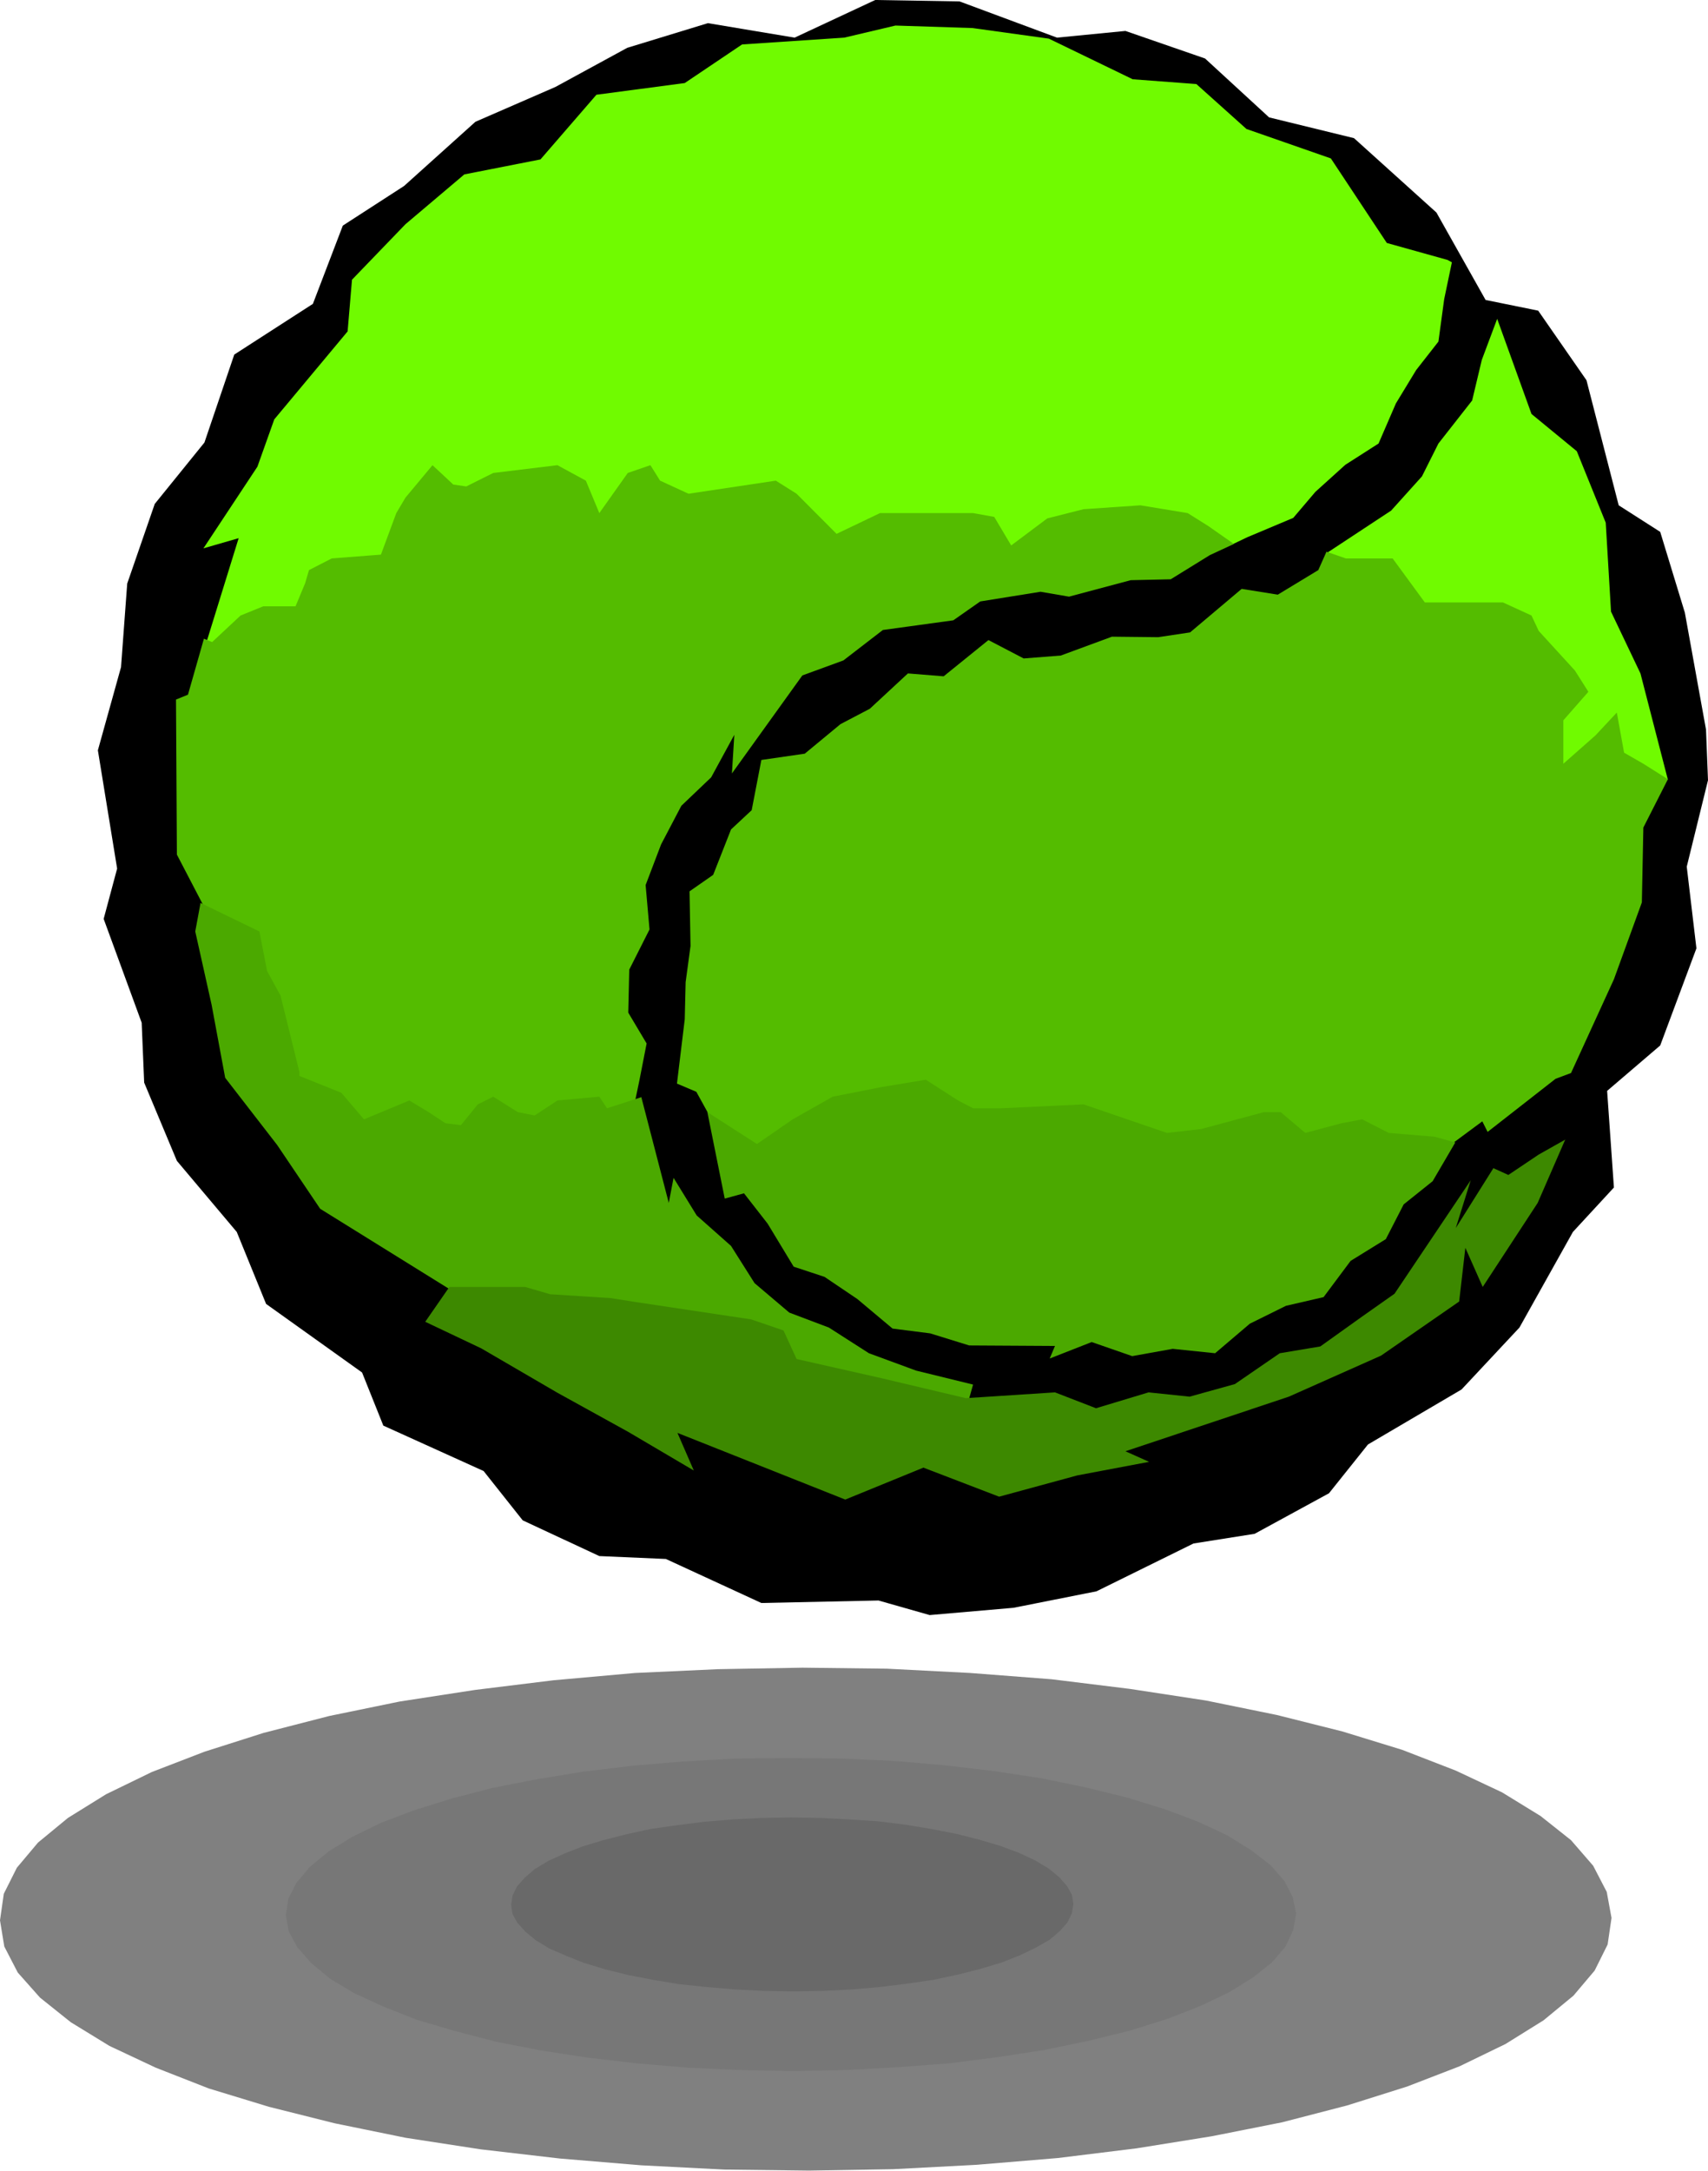
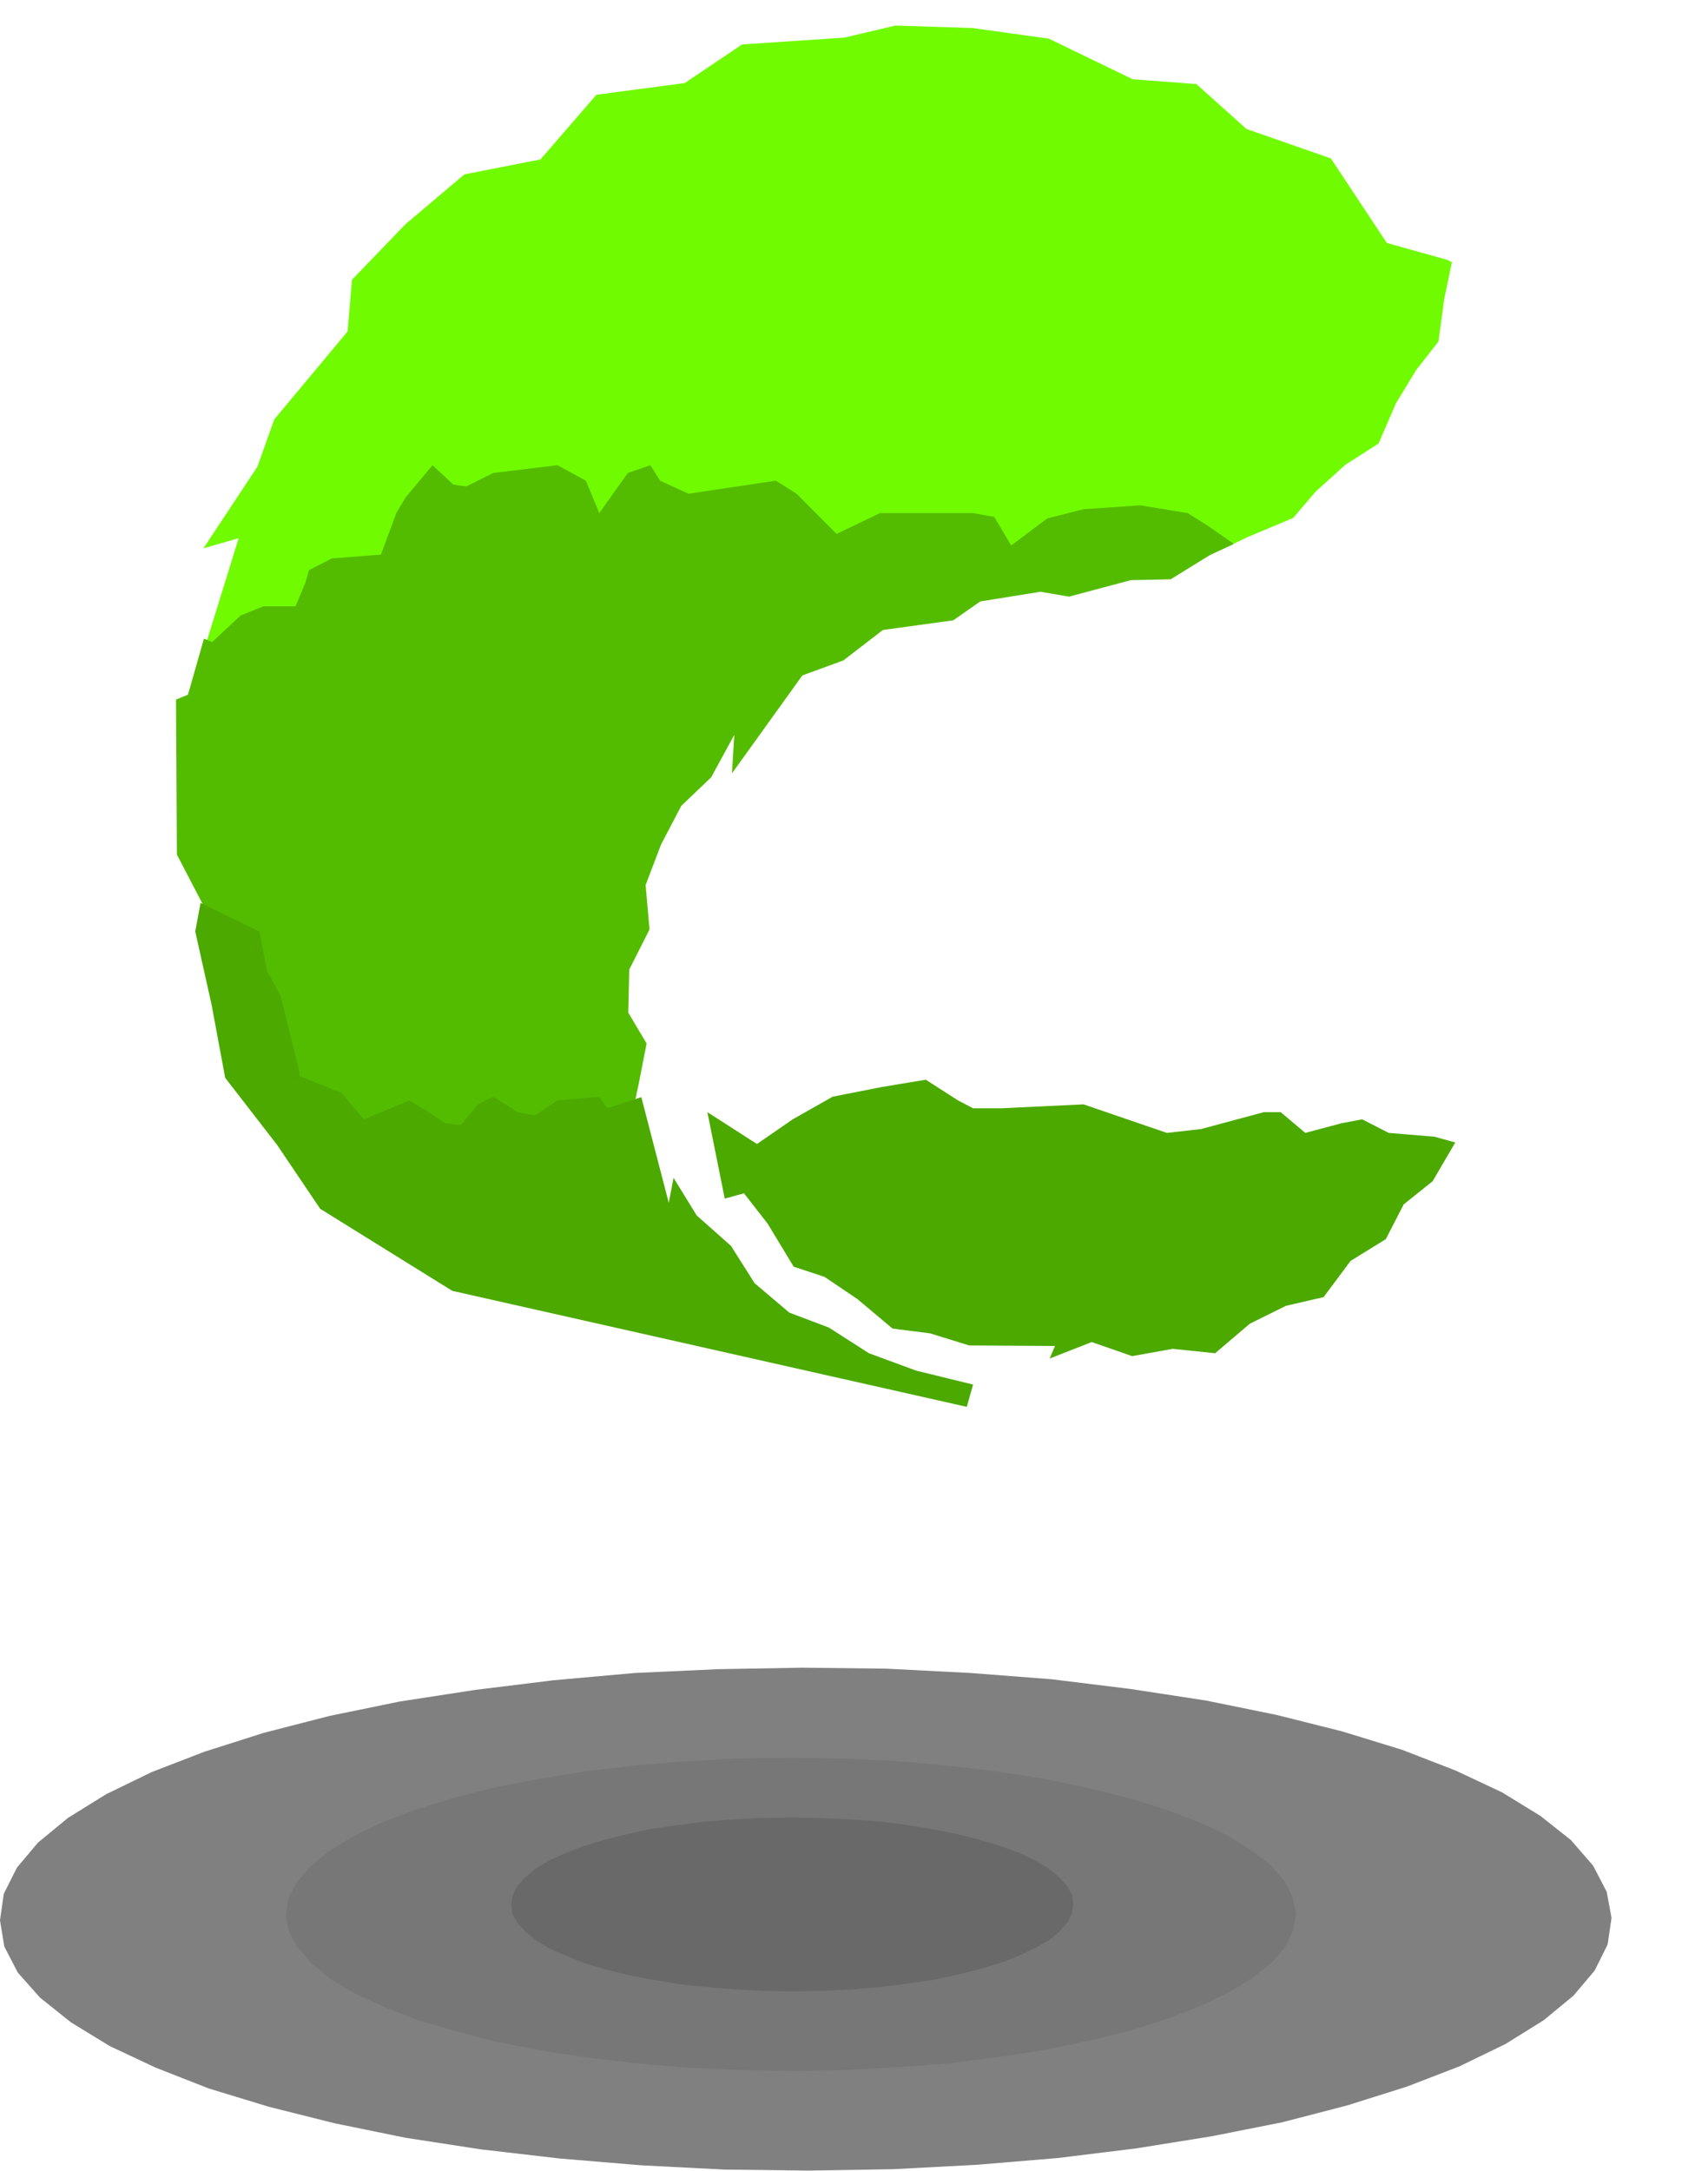
<svg xmlns="http://www.w3.org/2000/svg" width="517.614" height="657.487" fill-rule="evenodd" stroke-linecap="round" preserveAspectRatio="none" viewBox="0 0 17119 21745">
  <style>.pen1{stroke:none}.brush5{fill:#70fb00}.brush6{fill:#54bc00}.brush7{fill:#4ba900}</style>
  <path d="m178 19760-135-261-43-262 38-266 131-261 212-252 300-247 382-237 459-223 527-203 594-189 657-169 706-145 754-116 788-97 817-73 831-38 846-15 846 10 836 43 817 63 787 97 759 116 711 145 657 165 599 184 537 208 464 218 386 237 305 242 222 256 136 262 48 261-39 266-130 261-213 252-300 247-381 237-460 223-526 203-600 189-652 169-706 140-754 121-788 97-816 68-837 44-841 14-845-10-836-43-817-68-793-92-754-116-710-145-658-165-604-184-531-208-464-218-387-237-309-247-223-251z" class="pen1" style="fill:gray" />
  <path d="m2981 19508-87-160-29-164 25-165 82-159 135-160 189-155 236-145 286-140 333-126 372-116 411-107 445-87 469-77 497-59 508-43 522-29 531-5 527 5 527 24 512 44 493 58 474 72 445 92 415 102 377 116 334 126 290 135 241 150 194 150 140 160 82 160 34 164-29 165-77 165-136 159-188 150-242 150-285 136-333 130-373 117-410 101-440 92-474 73-493 63-512 38-522 29-527 10-532-10-522-24-512-43-498-58-473-73-445-87-411-107-377-111-333-131-295-135-242-145-188-155-141-160z" class="pen1" style="fill:#777" />
  <path d="m5185 19261-48-87-14-92 14-92 44-92 77-87 101-87 136-82 159-73 184-72 208-63 227-58 246-54 266-38 271-34 285-24 295-15 295-5 290 5 294 15 286 19 275 34 261 43 251 49 228 58 212 63 184 68 164 77 136 82 106 87 77 88 49 87 14 92-14 92-44 92-77 87-102 87-135 77-160 78-183 72-208 63-227 58-247 53-266 39-275 34-280 24-295 15-295 5-295-5-290-15-285-24-275-29-266-44-247-48-232-58-208-63-183-73-165-72-135-82-106-88-78-87z" class="pen1" style="fill:#696969" />
-   <path d="m15765 12341-536 958-580 620-938 551-391 489-745 406-613 97-972 479-831 165-841 73-513-146-1174 25-957-441-667-29-768-358-392-494-1005-455-213-532-962-687-294-721-600-712-328-784-25-600-381-1040 135-504-193-1185 232-833 62-837 276-798 498-615 299-881 788-508 300-784 614-397 715-643 802-349 720-392 808-247 869 145L8772 0l845 14 977 363 686-67 798 276 642 590 851 208 826 745 493 876 527 107 484 697 323 1253 416 266 247 809 212 1171 20 508-213 866 97 818-363 973-532 455 68 968-411 445z" class="pen1" style="fill:#000" />
  <path d="m12329 5464 174-83 459-193 222-261 300-271 333-213 174-402 203-334 223-285 58-426 77-368-43-24-609-170-561-847-846-295-502-450-638-48-841-407-764-106-773-25-513 121-1024 68-575 387-885 117-561 648-763 150-590 499-536 556-44 518-735 881-169 474-541 818 353-102-343 1108 10280-1035z" class="pen1 brush5" />
  <path d="m12367 5449-256-179-207-130-474-78-570 39-363 92-362 271-170-286-212-38h-933l-435 208-401-402-208-131-875 131-285-131-97-155-227 78-285 402-135-325-285-155-643 78-271 135-130-19-208-194-271 325-92 155-154 416-493 38-228 117-38 130-97 233h-324l-227 92-285 266-82-34-160 561-120 49 9 1553 285 547 904 2144 2132 363 1237-421 77-368 73-373-184-309 10-431 203-402-39-445 155-407 203-387 299-285 232-426-24 387 706-982 411-150 396-305 706-97 270-189 604-97 286 49 618-165 401-9 392-242 241-112z" class="pen1 brush6" />
  <path d="m6428 10991-344 111-77-116-420 38-228 150-169-33-246-155-155 77-169 208-155-19-169-111-193-117-455 189-227-266-420-169v-39l-189-765-135-247-77-396-590-286-53 286 164 735 136 731 521 673 431 639 1324 822 5157 1162 63-223-571-140-473-174-401-257-397-150-348-295-236-373-344-305-232-377-48 251-275-1059z" class="pen1 brush7" />
-   <path d="m9680 14006-841-199-855-193-131-286-324-111-1159-174-247-39-609-39-251-73h-759l-242 349 561 266 764 445 710 392 657 387-164-377 1682 668 783-320 759 291 783-213 720-136-237-106 1638-547 924-411 783-542 62-538 174 392 551-842 276-634-266 150-304 204-150-68-377 600 150-479-764 1137-324 228-420 300-406 68-450 309-454 126-411-43-527 159-411-159-894 58z" class="pen1" style="fill:#3d8900" />
-   <path d="m16717 7811-275-1065-295-619-53-891-290-716-454-373-344-953-154 411-97 407-338 431-165 329-309 343-633 417 2325 2211 1082 68z" class="pen1 brush5" />
-   <path d="m16717 7806-246-155-193-111-73-402-213 228-323 285v-435l251-286-135-213-363-397-72-154-286-131h-783l-323-441h-469l-194-67-82 184-406 246-362-58-517 436-319 48-464-5-513 189-372 29-353-184-449 363-358-29-382 354-294 154-358 296-435 63-97 503-207 193-179 455-237 165 10 547-49 363-9 372-78 644 194 82 430 780 6814-15 634-469 53 106 681-532 155-58 430-939 280-770 15-750 246-484z" class="pen1 brush6" />
  <path d="m14586 11445-208-58-459-38-266-136-208 39-362 97-247-208h-169l-628 169-343 39-836-286-822 39h-285l-150-78-324-208-440 73-493 97-401 227-358 247-497-319 174 866 193-53 237 304 261 431 309 102 329 222 353 296 377 48 391 121 860 5-53 126 421-165 406 141 406-73 425 44 348-296 362-179 377-87 271-363 353-218 179-348 290-232 227-388z" class="pen1 brush7" />
</svg>